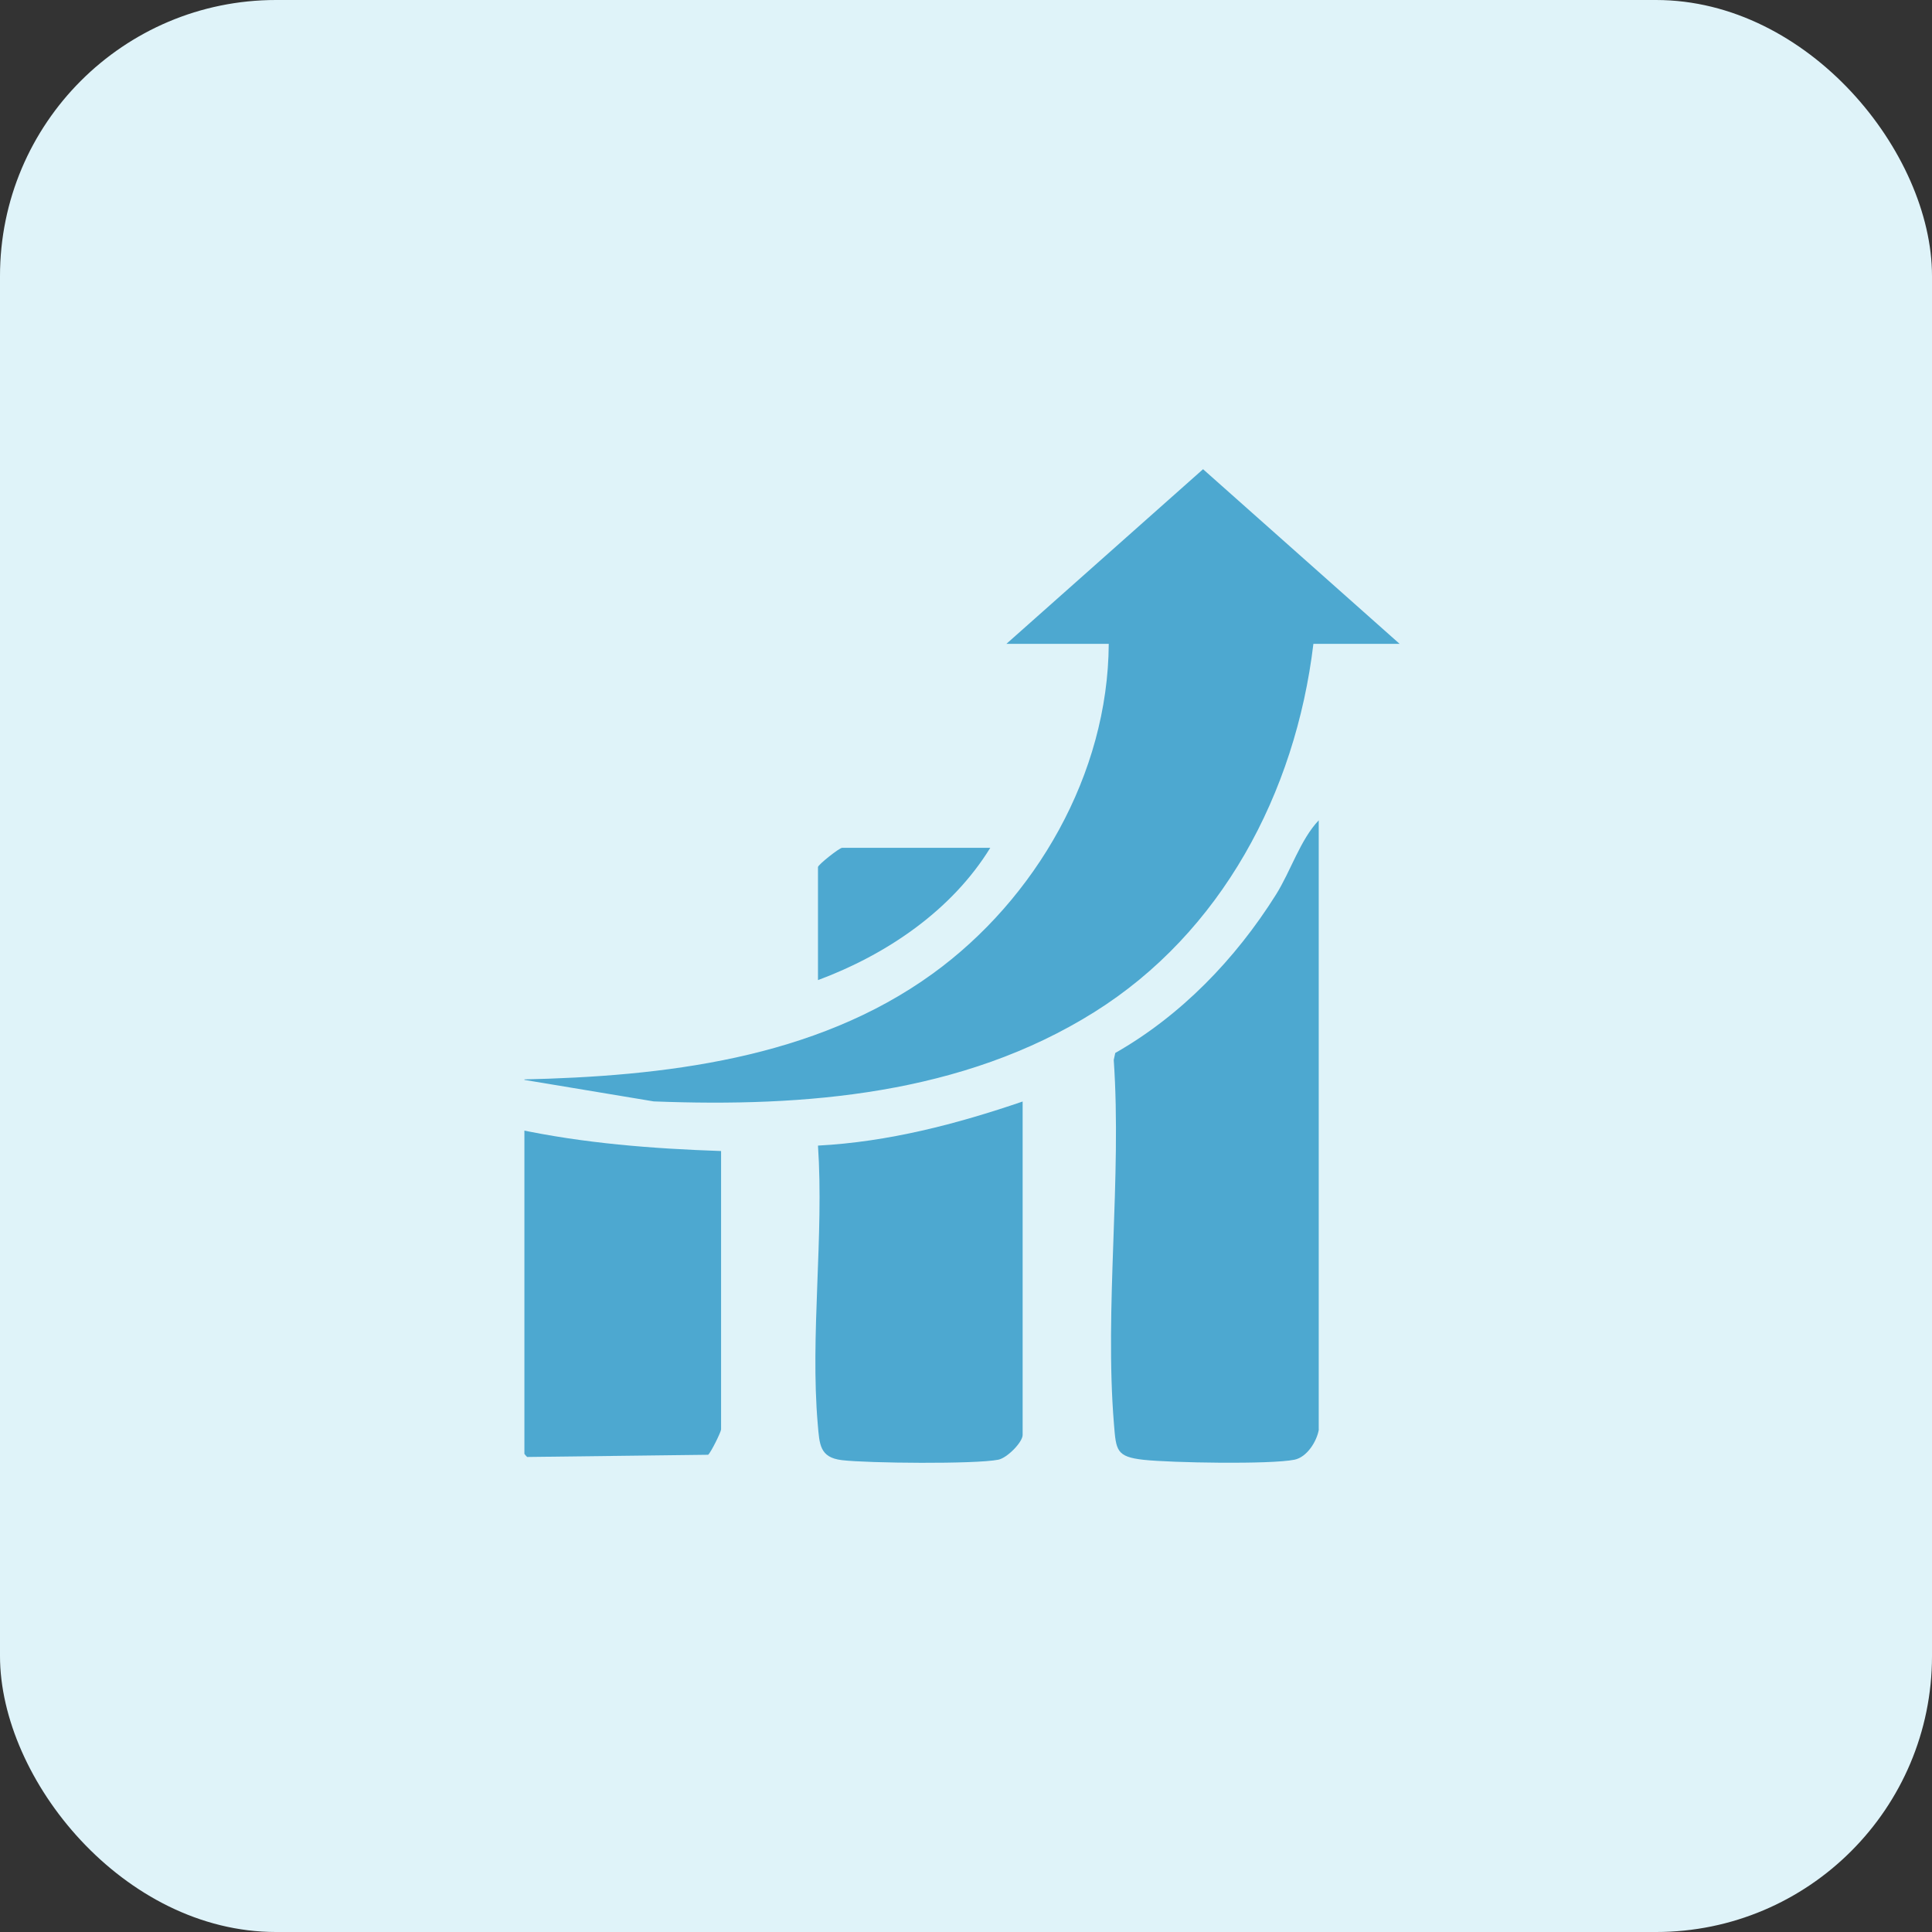
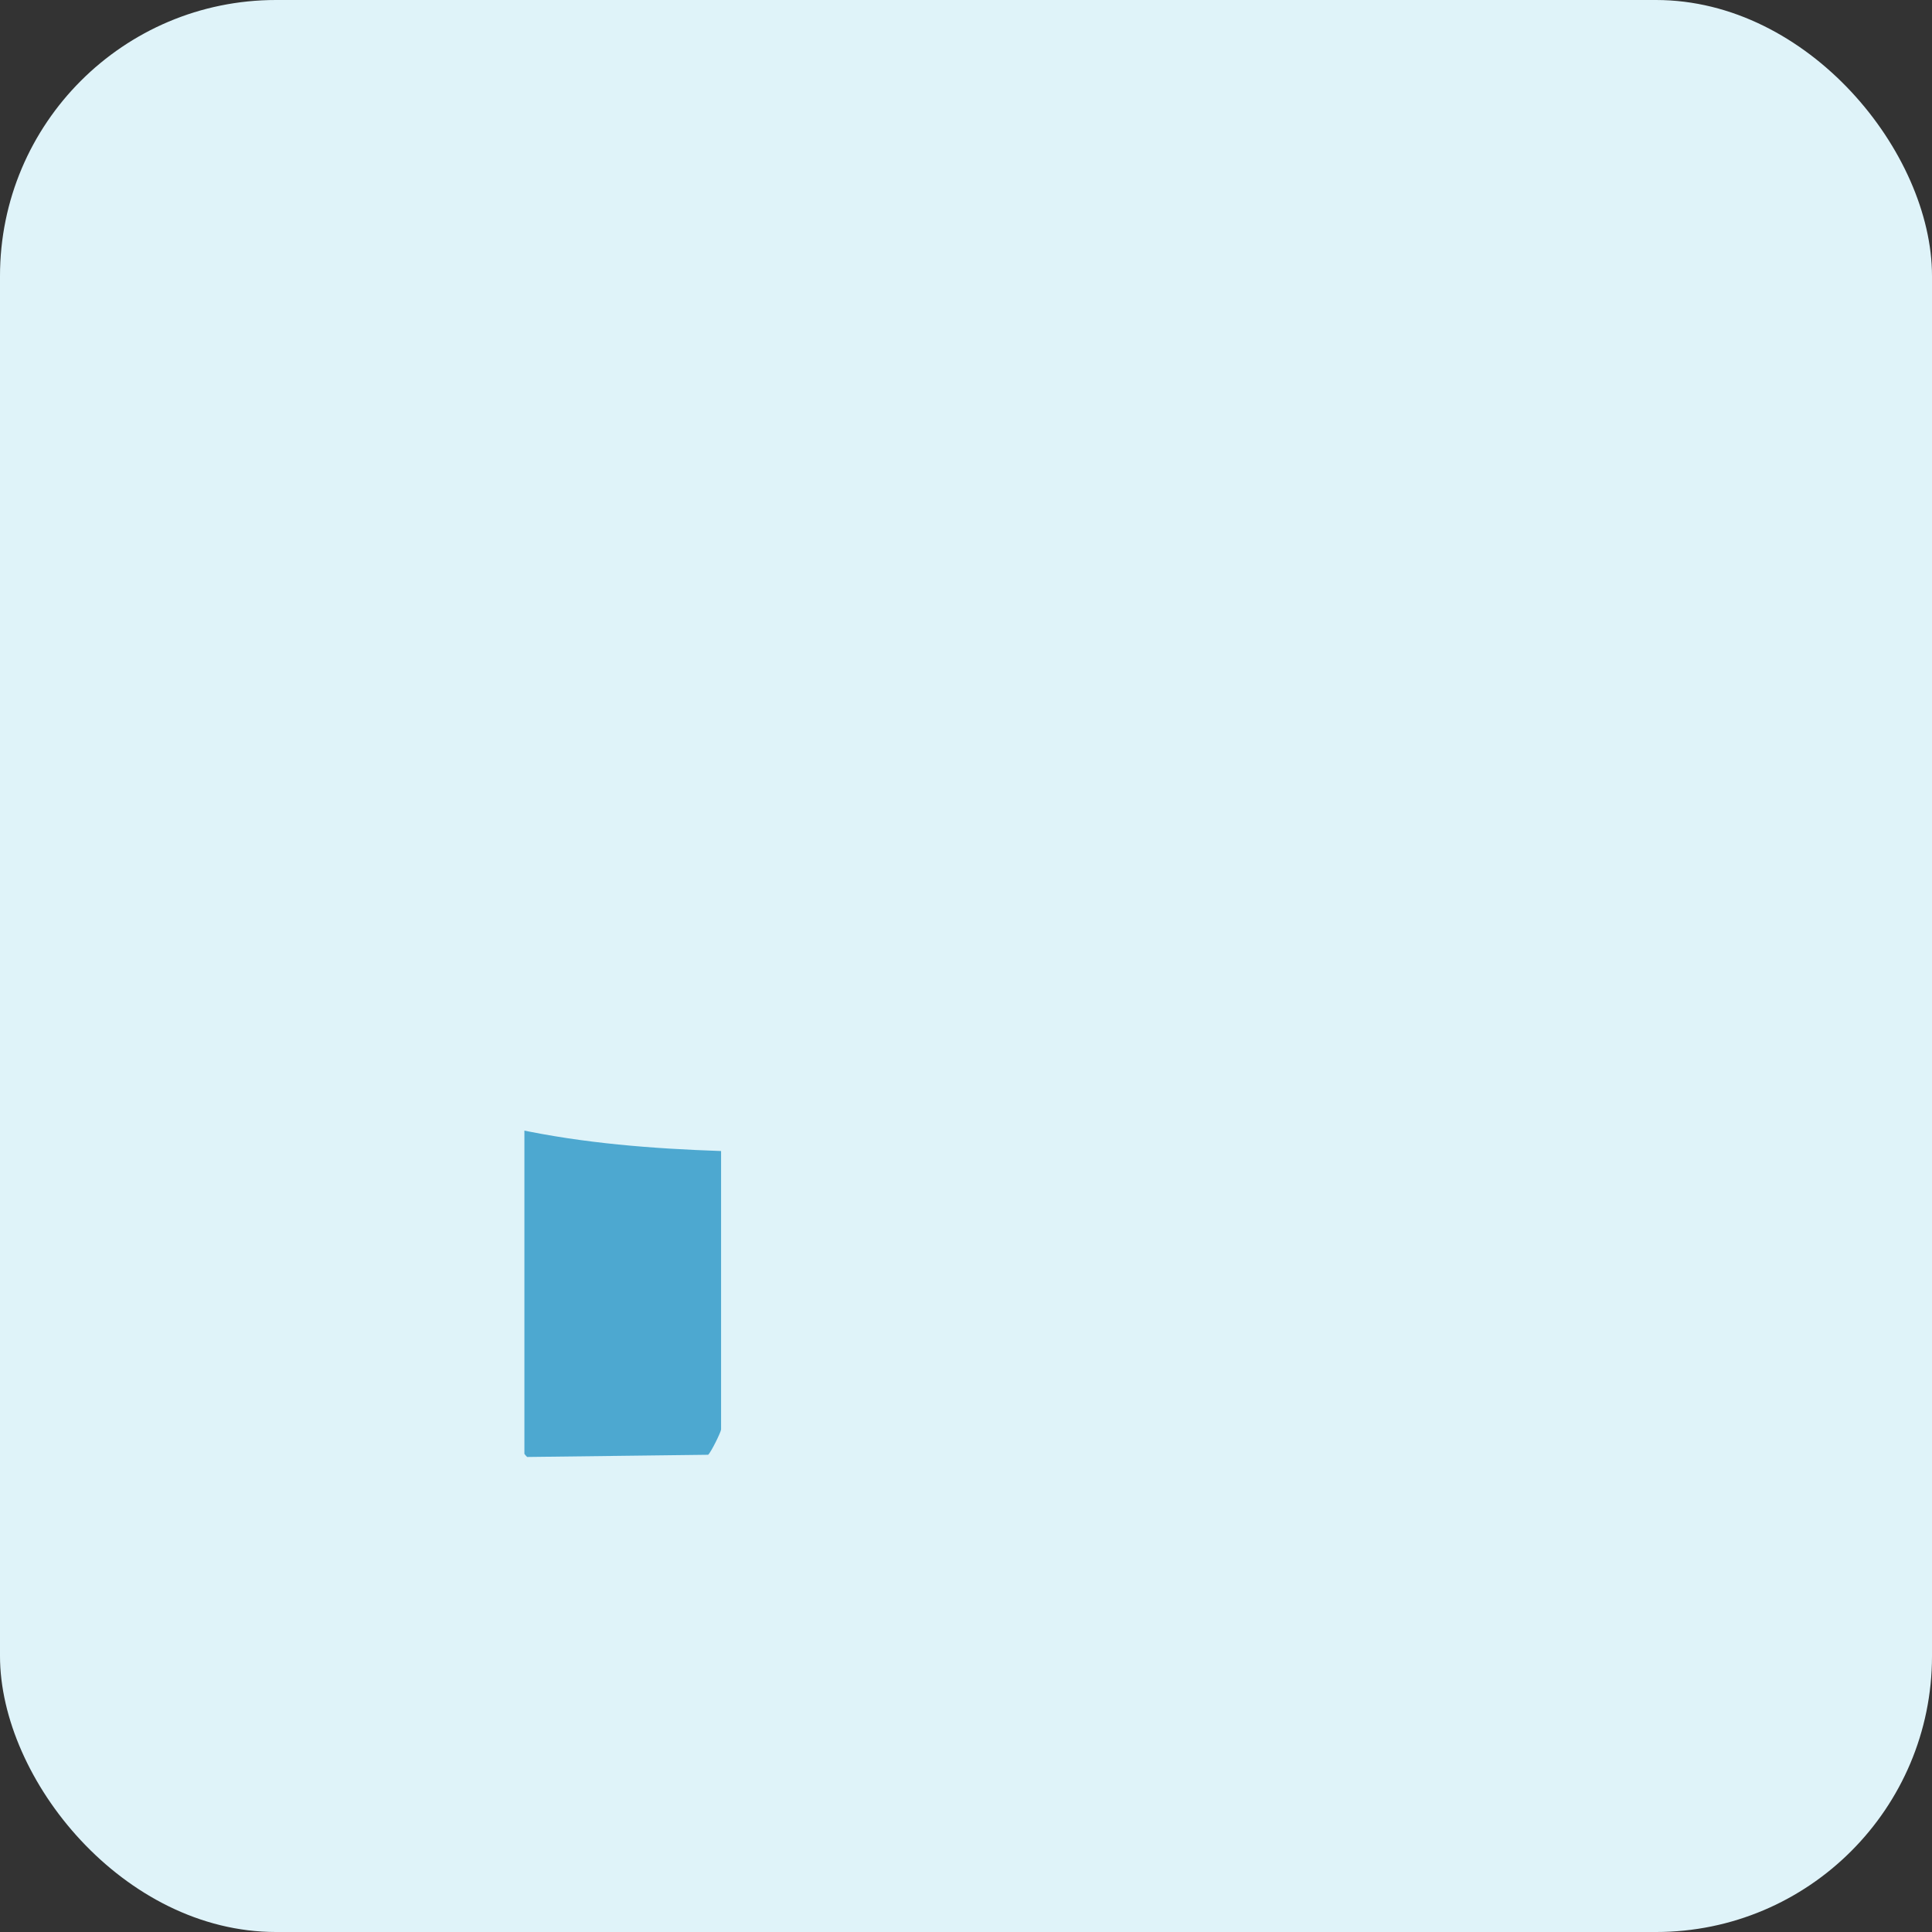
<svg xmlns="http://www.w3.org/2000/svg" width="70" height="70" viewBox="0 0 70 70" fill="none">
  <rect x="0" y="0" width="70" height="70" fill="#333333" stroke="none" />
  <rect width="70" height="70" rx="10" fill="#DFF3F9" />
  <g clip-path="url(#clip0_9027_3385)">
-     <path d="M50.71 23.327H47.587C46.938 28.746 44.243 33.794 39.646 36.672C34.875 39.661 29.175 40.119 23.687 39.906L18.906 39.111C24.025 39 29.515 38.377 33.795 35.276C37.519 32.579 40.147 28.053 40.172 23.327H36.465L43.589 17L50.71 23.327Z" fill="#4DA8D0" />
-     <path d="M47.784 51.793C47.712 52.223 47.356 52.795 46.901 52.888C46.023 53.065 42.436 53 41.439 52.892C40.442 52.783 40.438 52.548 40.361 51.602C40.014 47.378 40.648 42.68 40.353 38.404L40.408 38.151C42.787 36.795 44.76 34.754 46.226 32.422C46.773 31.55 47.107 30.432 47.78 29.721V51.795L47.784 51.793Z" fill="#4DA8D0" />
-     <path d="M37.052 39.906V51.992C37.052 52.251 36.497 52.822 36.171 52.888C35.335 53.054 31.447 53.016 30.504 52.904C29.698 52.807 29.692 52.335 29.629 51.604C29.35 48.393 29.857 44.763 29.637 41.507C32.181 41.374 34.66 40.728 37.052 39.91V39.906Z" fill="#4DA8D0" />
    <path d="M26.126 41.704V51.791C26.126 51.879 25.759 52.626 25.657 52.709L19.102 52.789C19.013 52.735 18.711 52.247 18.711 52.191V40.904C21.143 41.426 23.641 41.619 26.126 41.704Z" fill="#4DA8D0" />
-     <path d="M35.88 30.717C34.475 33.003 32.1 34.595 29.637 35.511V31.416C29.637 31.333 30.412 30.717 30.514 30.717H35.88Z" fill="#4DA8D0" />
  </g>
  <defs>
    <clipPath id="clip0_9027_3385">
      <rect width="32" height="36" fill="white" transform="translate(19 17)" />
    </clipPath>
  </defs>
</svg>